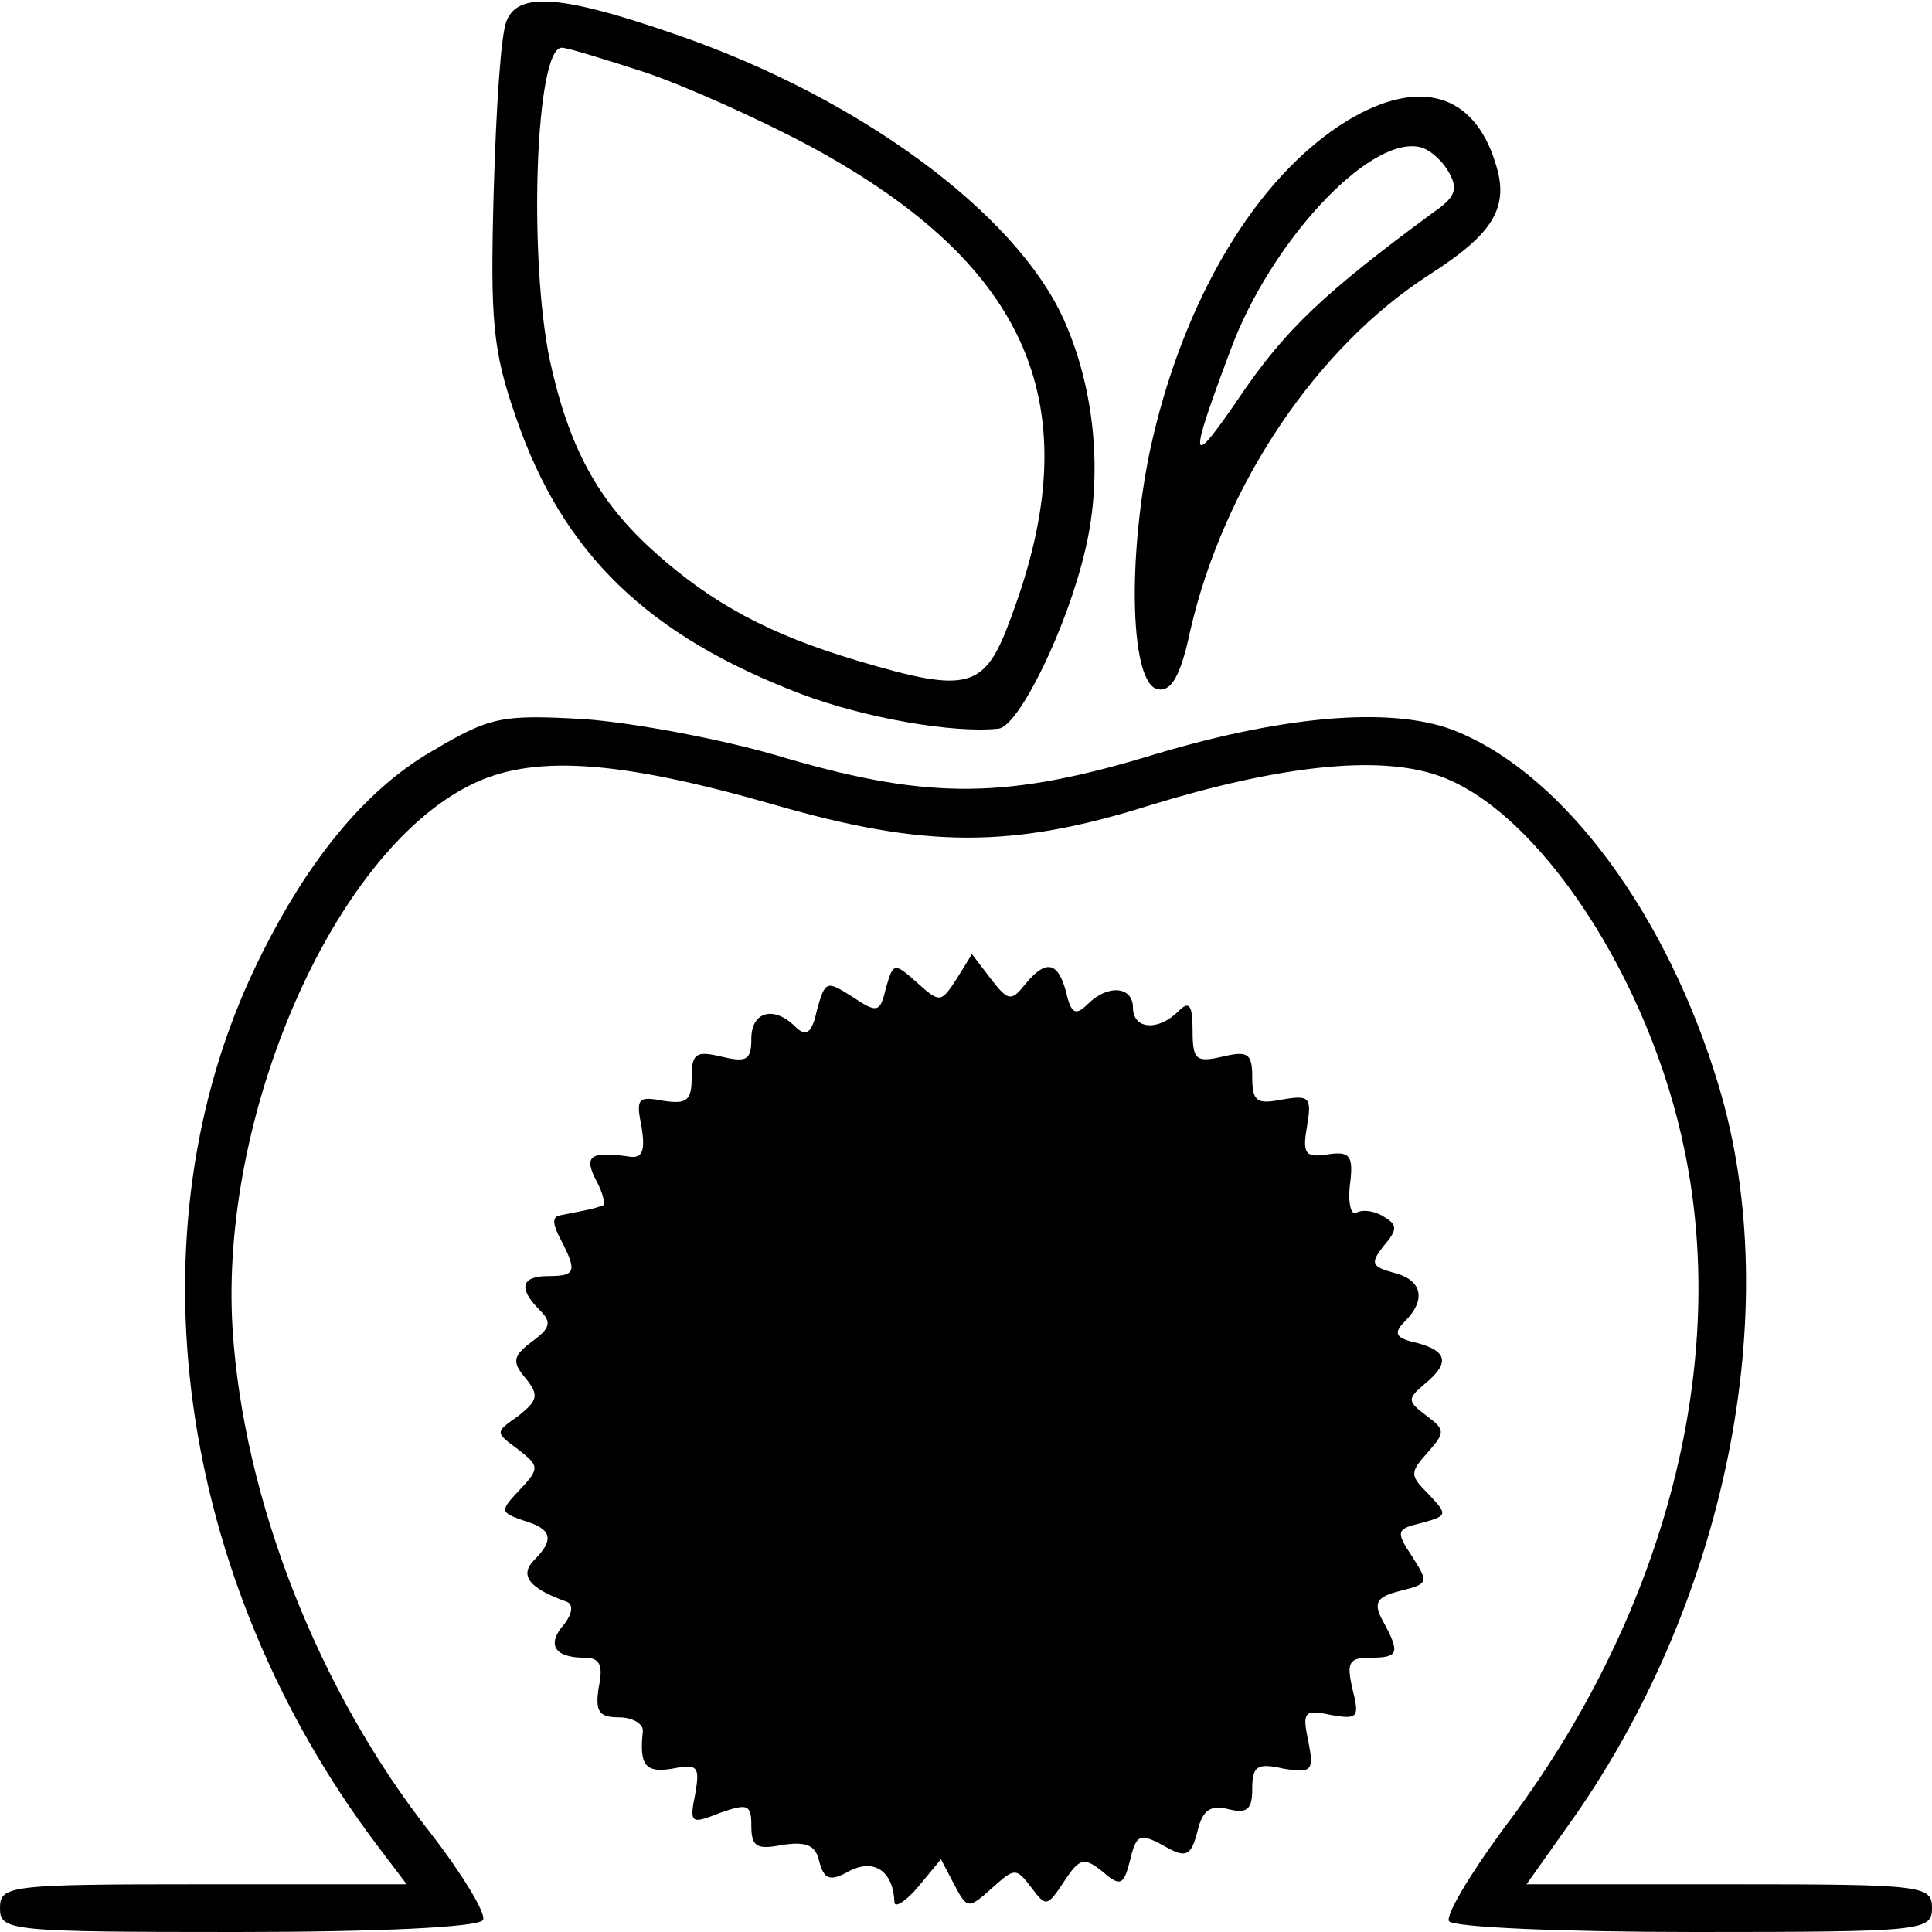
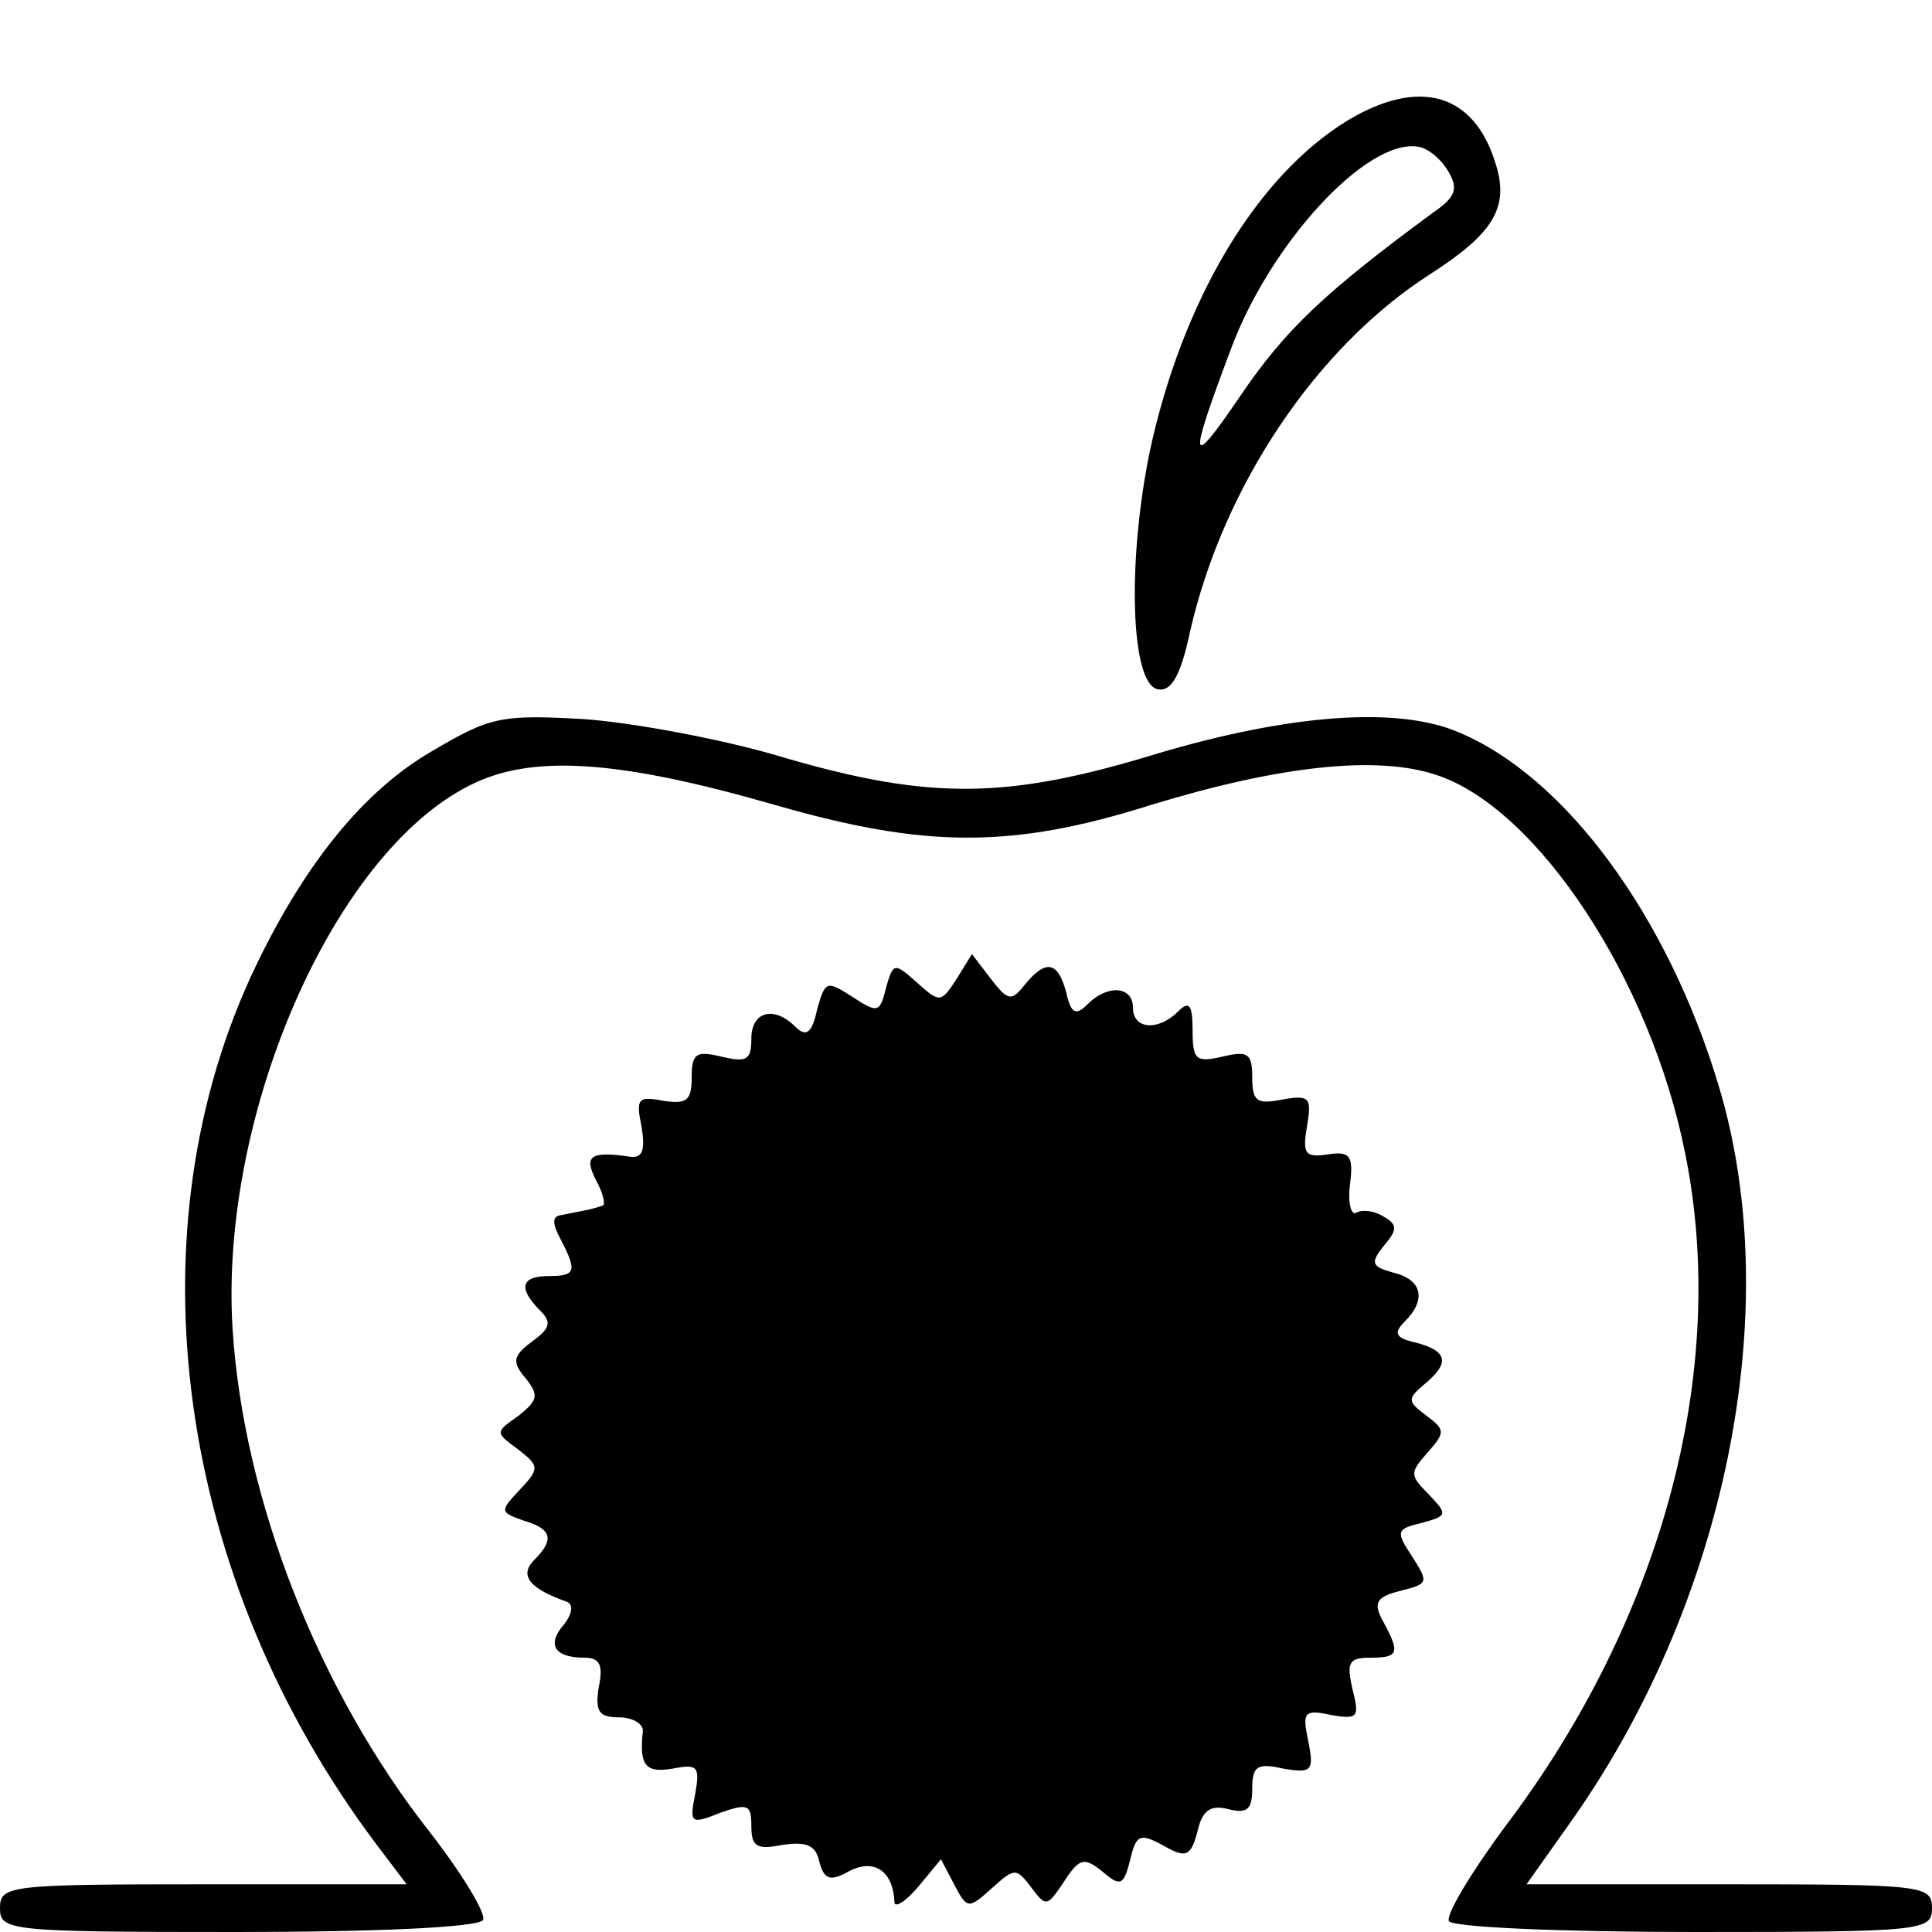
<svg xmlns="http://www.w3.org/2000/svg" version="1.0" width="162pt" height="162pt" viewBox="0 0 162 162" preserveAspectRatio="xMidYMid meet">
  <g transform="translate(0,162) scale(0.1,-0.1)" fill="#000000" stroke="none">
-     <path d="M425 1603 c-5 -10 -9 -74 -11 -143 -3 -109 -1 -134 19 -191 39 -113 110 -182 239 -231 53 -20 127 -33 165 -29 17 1 58 85 73 150 15 63 8 135 -18 193 -40 89 -171 186 -325 239 -95 33 -132 36 -142 12z m117 -44 c35 -12 97 -40 138 -62 184 -100 234 -218 168 -394 -22 -61 -35 -65 -129 -37 -74 22 -122 48 -170 91 -48 43 -72 88 -88 161 -18 87 -12 262 10 262 5 0 37 -10 71 -21z" />
    <path d="M1130 1519 c-77 -47 -139 -152 -166 -278 -19 -93 -16 -195 7 -199 11 -2 19 11 27 49 28 122 106 238 201 299 53 34 67 56 55 93 -18 59 -64 72 -124 36z m84 -42 c9 -15 7 -22 -12 -35 -91 -67 -124 -98 -162 -154 -43 -63 -44 -57 -8 39 33 89 114 177 157 170 8 -1 19 -10 25 -20z" />
    <path d="M362 990 c-57 -33 -106 -94 -147 -179 -108 -224 -67 -515 101 -738 l25 -33 -170 0 c-164 0 -171 -1 -171 -20 0 -19 7 -20 199 -20 118 0 202 4 206 10 3 5 -17 38 -44 73 -94 119 -157 280 -166 423 -11 179 84 397 198 455 52 27 125 22 257 -16 125 -36 198 -37 315 0 108 33 190 42 240 25 84 -28 179 -171 208 -317 37 -182 -19 -391 -152 -566 -28 -38 -49 -73 -46 -78 4 -5 94 -9 206 -9 192 0 199 1 199 20 0 19 -7 20 -170 20 l-170 0 34 48 c133 185 184 434 127 622 -43 143 -129 259 -218 296 -51 22 -142 15 -253 -18 -124 -38 -189 -39 -310 -4 -52 16 -129 30 -170 33 -70 4 -79 2 -128 -27z" />
    <path d="M802 799 c-13 -20 -14 -20 -33 -3 -19 17 -20 17 -26 -4 -5 -21 -7 -22 -28 -8 -22 14 -23 14 -30 -11 -4 -19 -9 -23 -18 -14 -18 18 -37 13 -37 -10 0 -18 -4 -20 -25 -15 -21 5 -25 3 -25 -17 0 -20 -4 -23 -24 -20 -21 4 -23 2 -18 -22 3 -19 1 -26 -9 -25 -34 5 -40 1 -29 -20 6 -11 8 -21 5 -21 -3 -1 -9 -3 -15 -4 -5 -1 -15 -3 -20 -4 -7 -1 -7 -7 0 -20 14 -27 13 -31 -10 -31 -23 0 -26 -10 -7 -29 10 -10 8 -15 -7 -26 -16 -12 -17 -17 -5 -31 11 -14 10 -18 -6 -31 -20 -14 -20 -14 -1 -28 18 -14 19 -16 2 -34 -17 -18 -17 -19 3 -26 24 -7 26 -16 9 -33 -13 -13 -4 -24 27 -35 6 -2 5 -10 -2 -19 -15 -17 -8 -28 17 -28 13 0 16 -6 12 -25 -3 -20 0 -25 17 -25 12 0 21 -6 20 -12 -3 -28 2 -35 25 -31 21 4 23 2 19 -21 -5 -25 -4 -26 21 -16 23 8 26 7 26 -11 0 -18 5 -20 26 -16 20 3 28 0 31 -14 4 -15 9 -17 25 -8 21 11 37 0 38 -26 0 -5 9 0 20 13 l19 23 11 -21 c11 -21 12 -21 32 -3 19 17 20 17 33 0 12 -16 13 -16 27 5 13 20 17 21 32 9 15 -13 18 -12 23 7 6 25 8 26 33 12 15 -8 19 -5 24 14 4 18 11 23 26 19 16 -4 20 0 20 17 0 19 4 22 26 17 24 -4 26 -2 21 23 -5 24 -4 27 19 22 23 -4 24 -2 18 22 -5 22 -3 26 15 26 24 0 25 4 11 30 -9 16 -6 21 14 26 24 6 24 7 10 29 -14 21 -13 23 8 28 22 6 22 7 6 24 -16 16 -16 18 -1 35 15 17 15 19 -1 31 -16 12 -16 14 -2 26 22 18 20 28 -6 35 -18 4 -20 8 -10 18 18 18 15 35 -10 41 -18 5 -19 8 -8 22 12 14 12 18 0 25 -8 5 -18 6 -23 3 -4 -2 -7 8 -5 24 3 24 0 28 -19 25 -19 -3 -21 1 -17 24 4 24 2 26 -21 22 -21 -4 -25 -2 -25 19 0 20 -4 22 -25 17 -22 -5 -25 -3 -25 22 0 22 -3 25 -12 16 -17 -17 -38 -15 -38 3 0 18 -21 20 -38 3 -10 -10 -14 -8 -18 10 -7 26 -17 28 -35 6 -11 -14 -14 -13 -28 5 l-16 21 -13 -21z" />
  </g>
</svg>